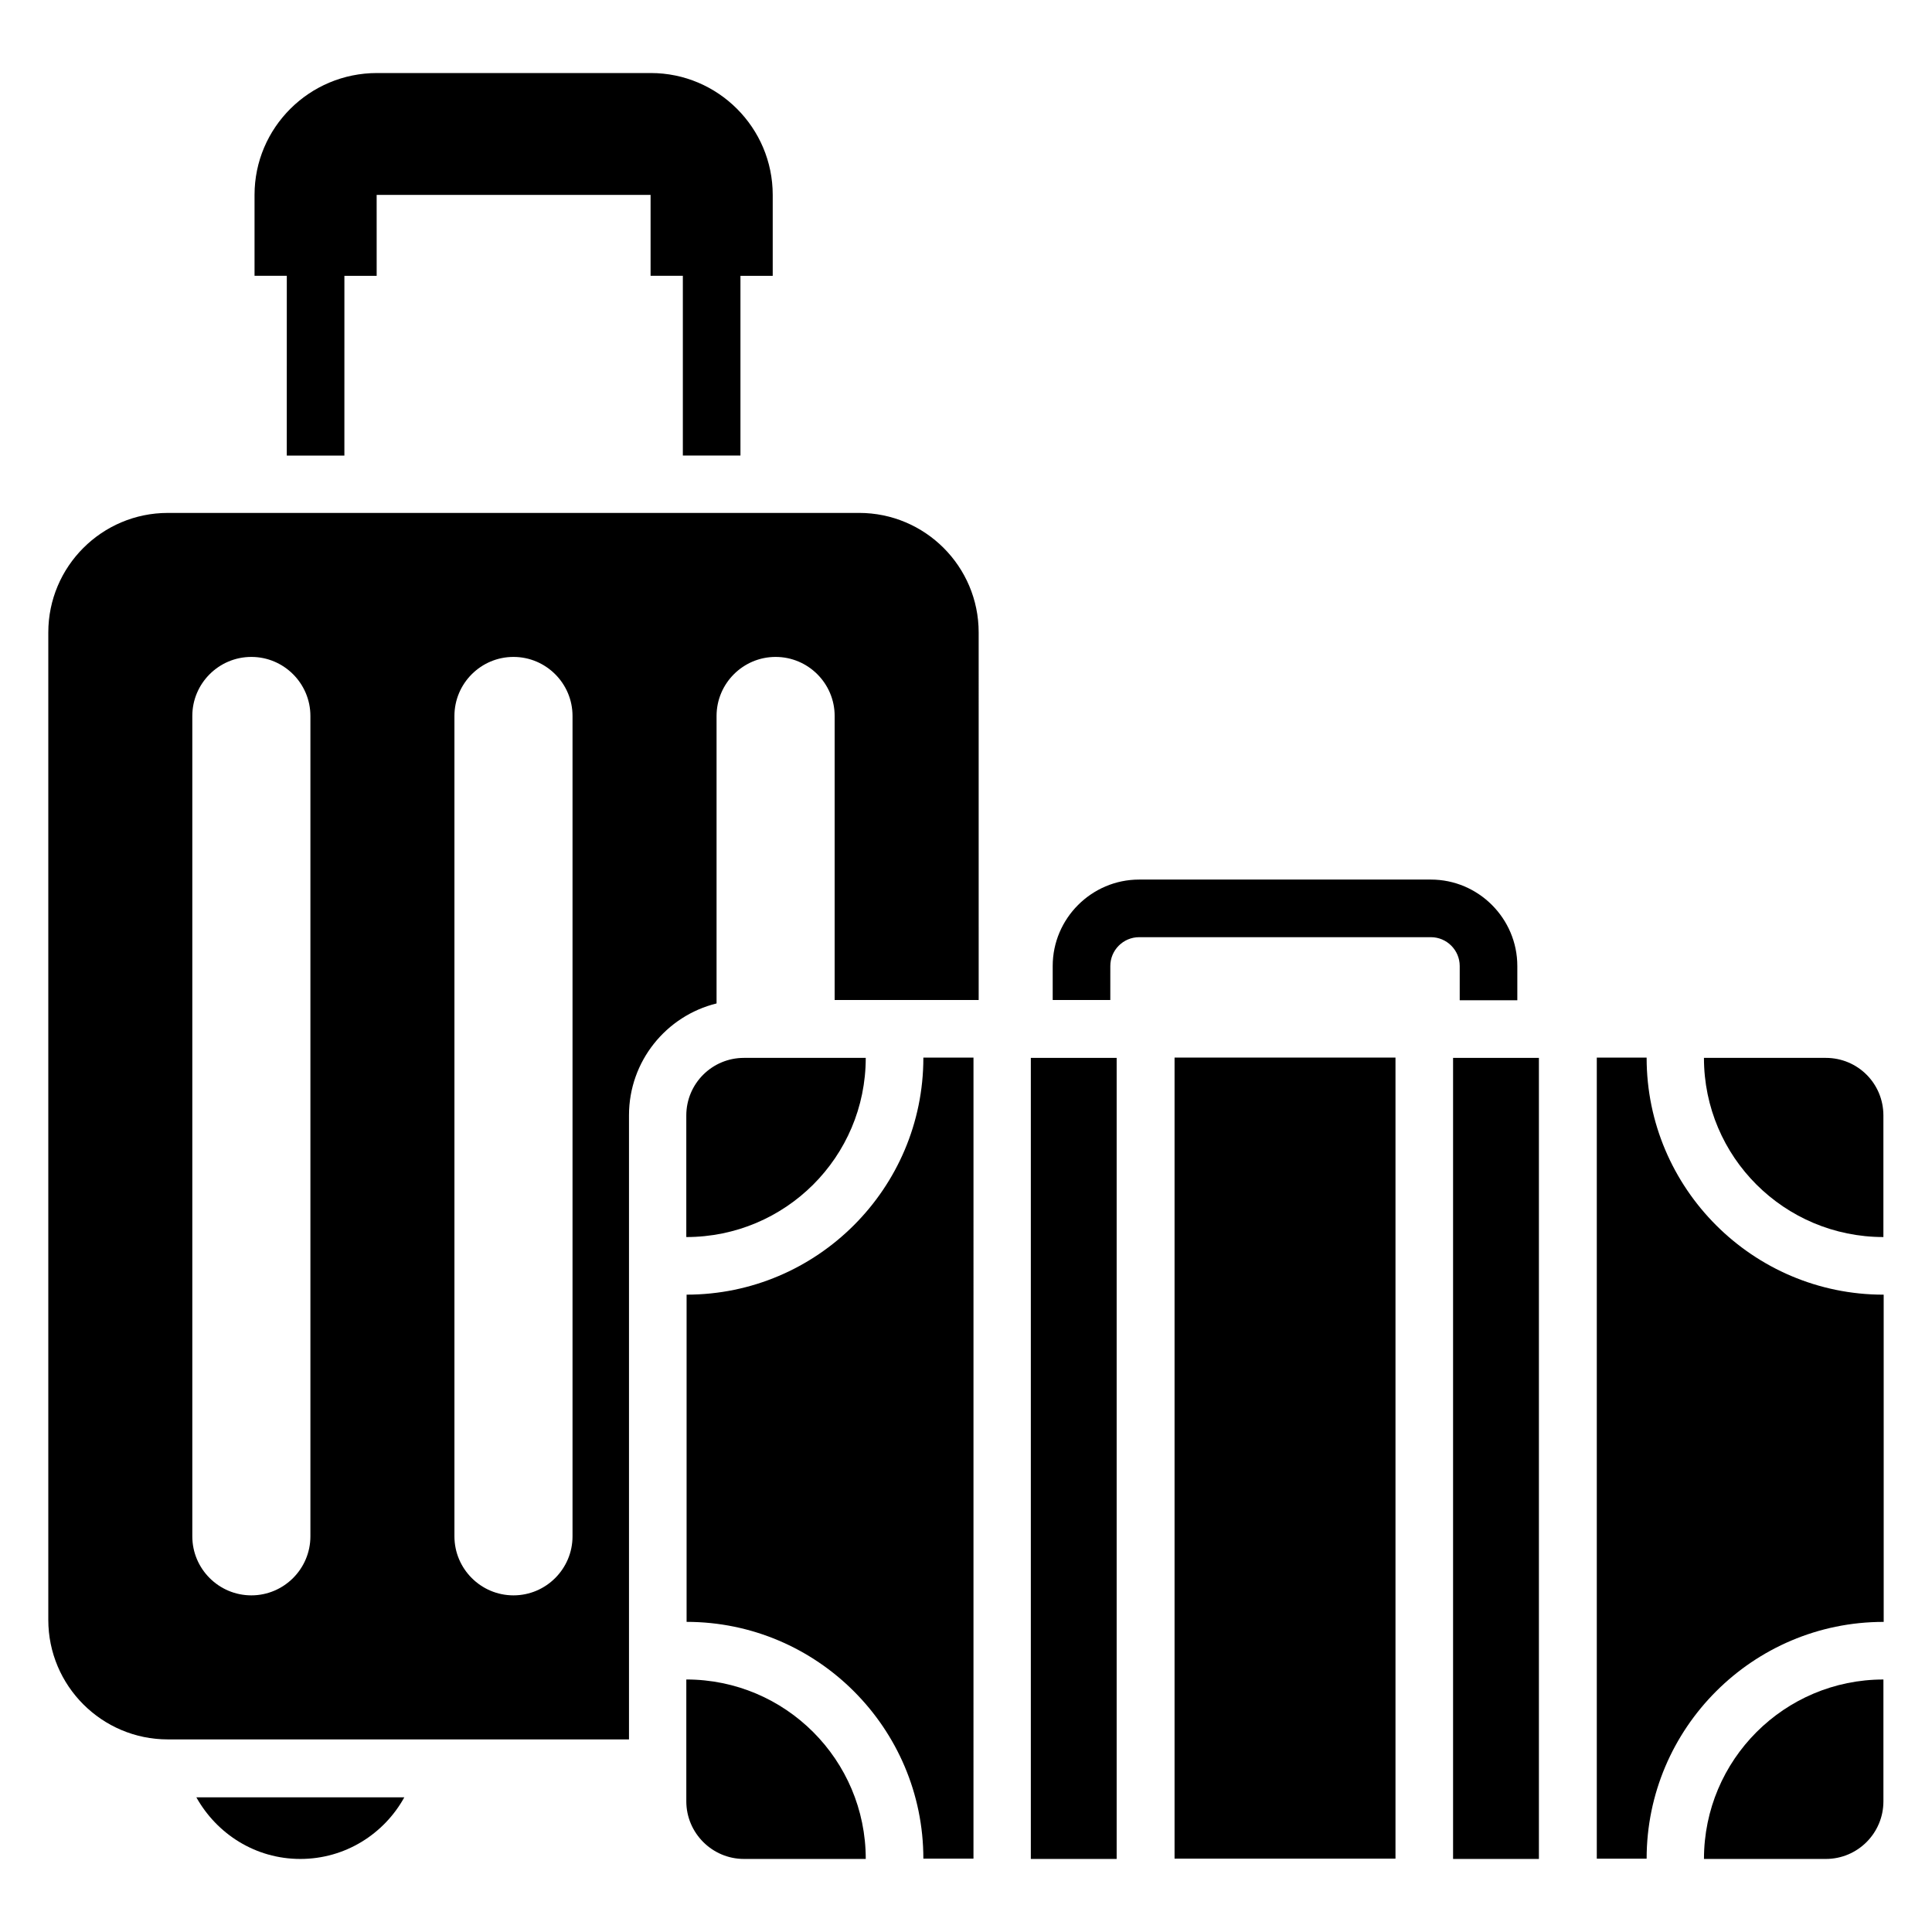
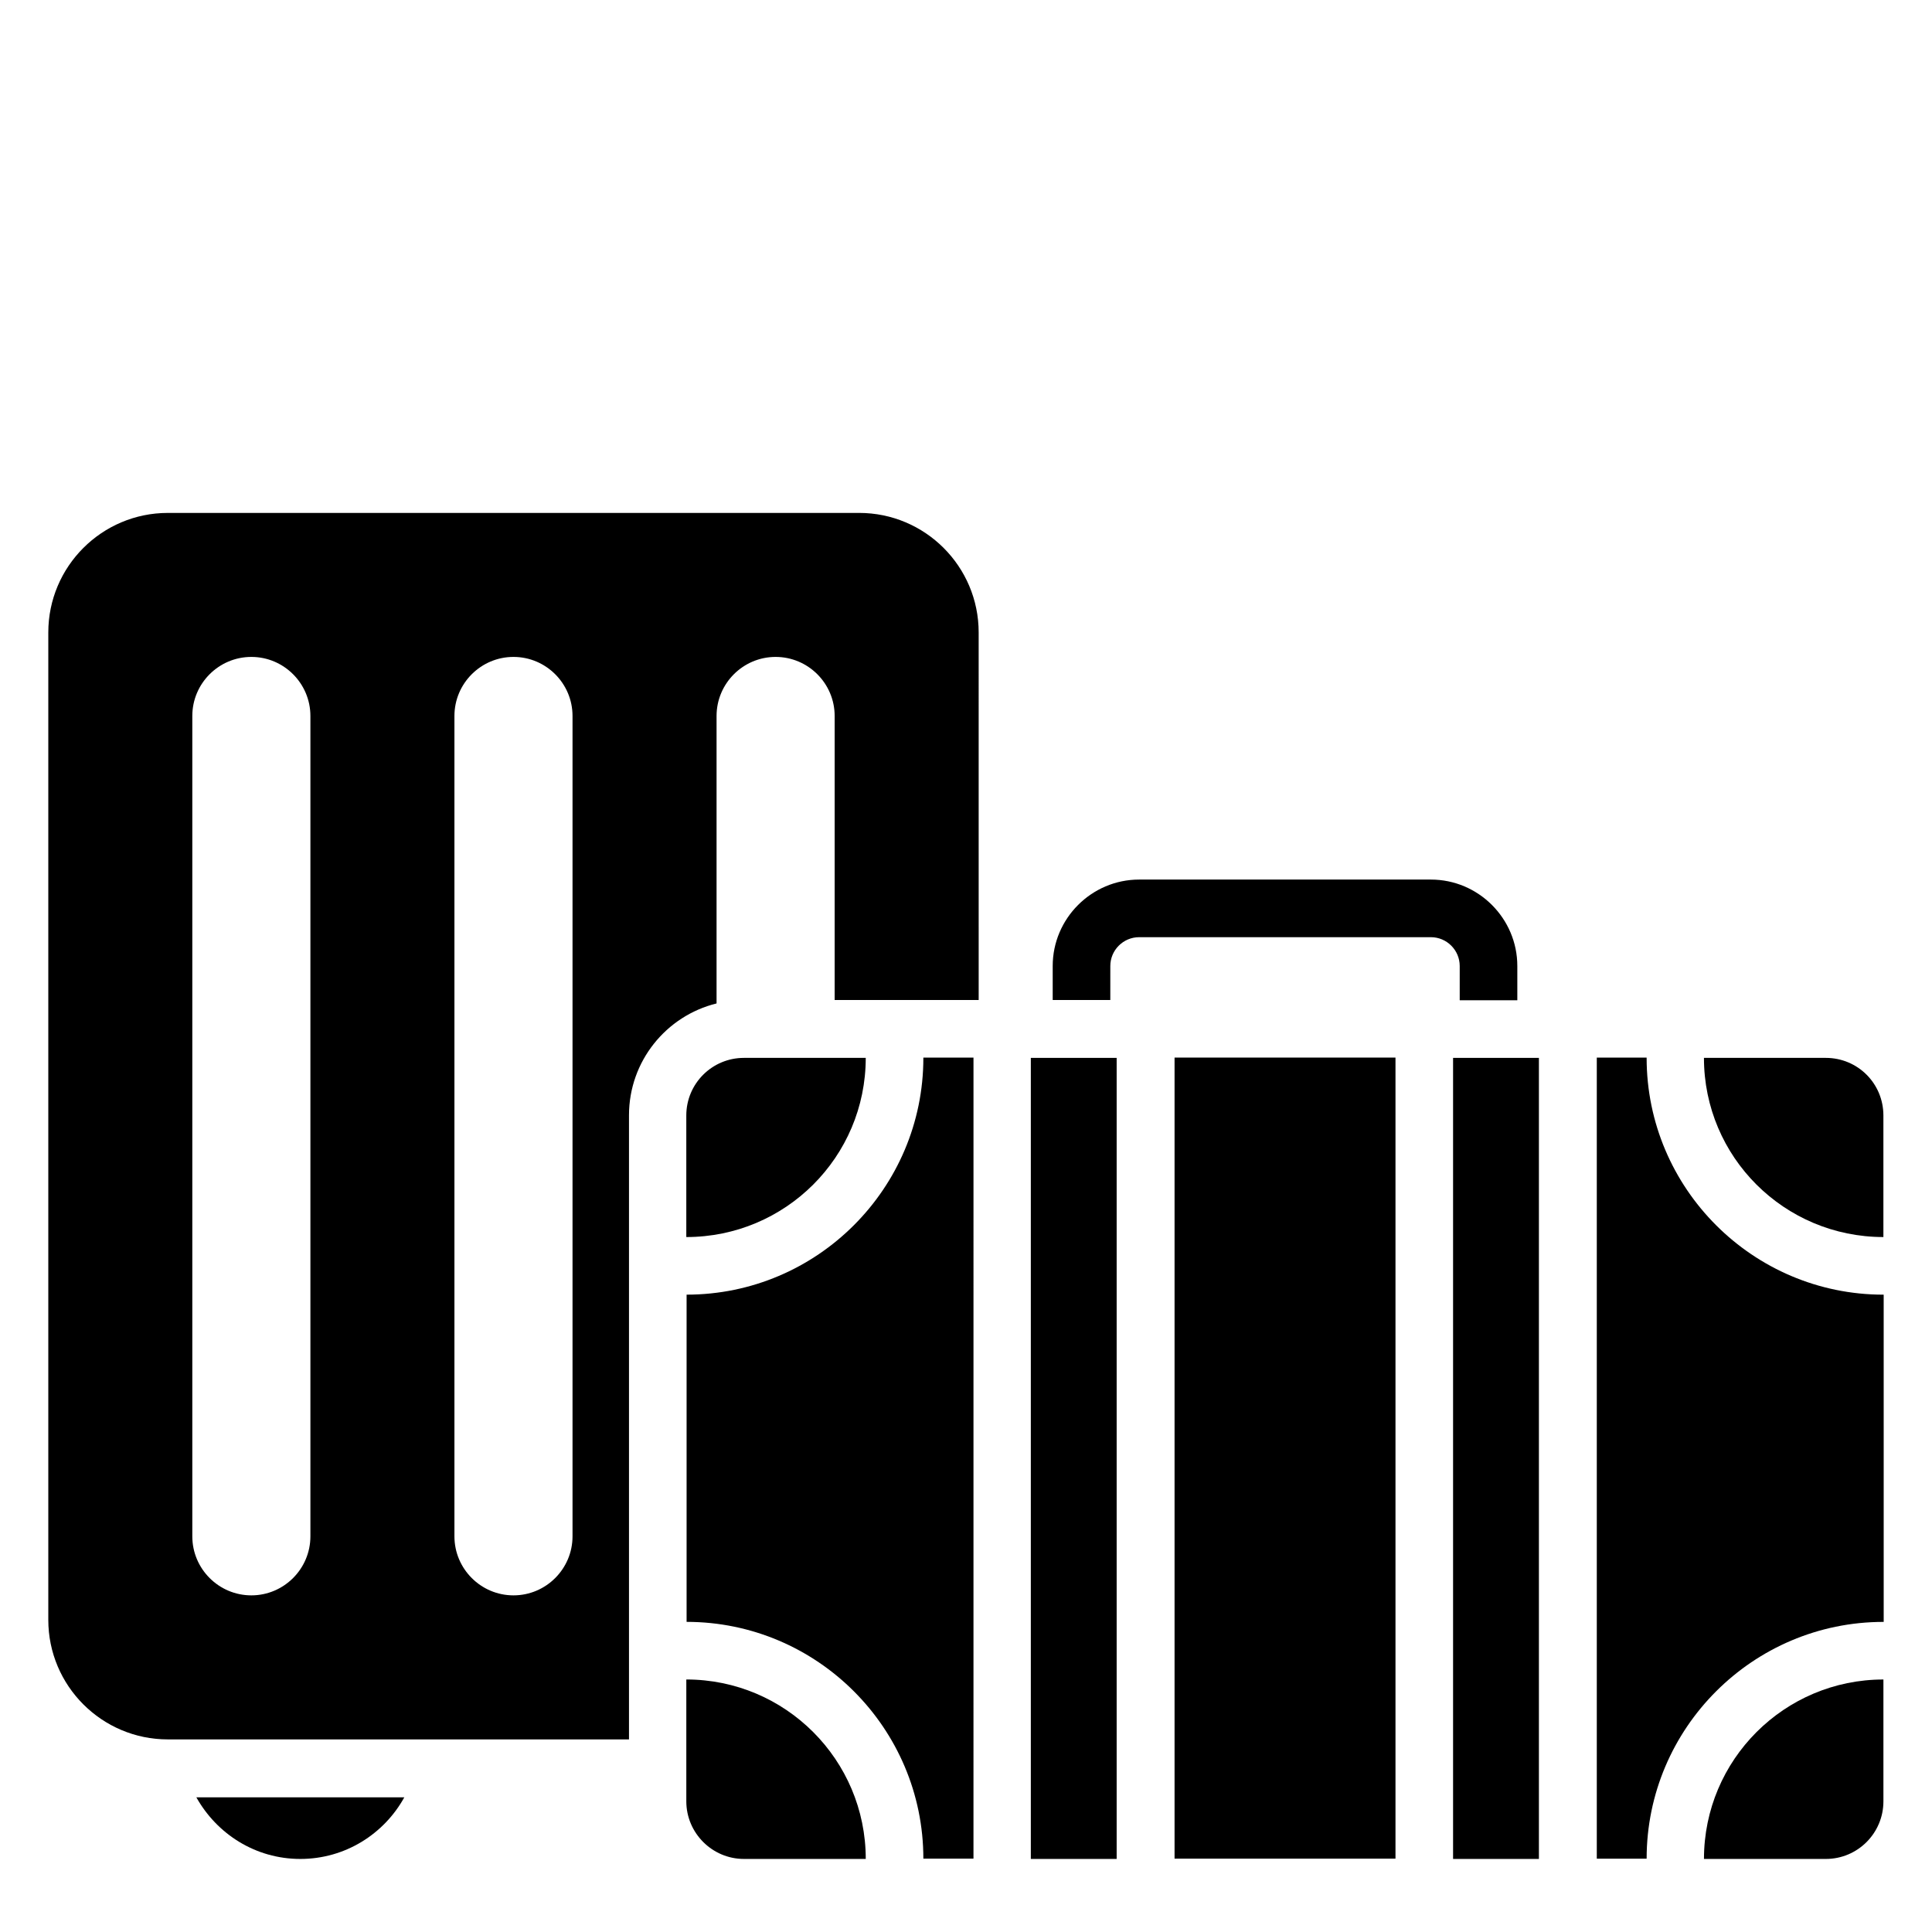
<svg xmlns="http://www.w3.org/2000/svg" fill="#000000" width="800px" height="800px" version="1.1" viewBox="144 144 512 512">
  <g>
    <path d="m388.7 424.35c0 34.578-28.168 62.746-62.746 62.746v86.715c34.578 0 62.746 28.168 62.746 62.746h13.281l0.004-212.28h-13.281z" />
    <path d="m455.27 424.27h58.547v212.29h-58.547z" />
    <path d="m643.12 487.1c-34.578 0-62.746-28.168-62.746-62.746v-0.078h-13.207v212.29h13.207c0-34.578 28.168-62.746 62.746-62.746h0.078l-0.004-86.715z" />
    <path d="m371.68 279.93h-183.2c-17.48 0-31.68 14.199-31.68 31.68v261.67c0 17.48 14.199 31.68 31.68 31.68h122.21v-165.42c0-14.273 9.848-26.336 23.207-29.617v-76.184c0-8.625 7.023-15.648 15.648-15.648s15.648 7.023 15.648 15.648v75.266h38.168l-0.004-97.402c0-17.48-14.195-31.676-31.676-31.676zm-145.42 271.21c0 8.625-7.023 15.648-15.648 15.648s-15.648-7.023-15.648-15.648v-217.4c0-8.625 7.023-15.648 15.648-15.648s15.648 7.023 15.648 15.648zm69.465 0c0 8.625-7.023 15.648-15.648 15.648s-15.648-7.023-15.648-15.648v-217.4c0-8.625 7.023-15.648 15.648-15.648s15.648 7.023 15.648 15.648z" />
    <path d="m417.18 424.35h22.746v212.29h-22.746z" />
    <path d="m529.08 424.35h22.746v212.29h-22.746z" />
    <path d="m373.43 424.35h-32.289c-8.398 0-15.266 6.793-15.266 15.266v32.215c26.258 0 47.555-21.219 47.555-47.48z" />
    <path d="m643.12 471.83v-32.215c0-8.473-6.793-15.266-15.266-15.266h-32.289c-0.004 26.262 21.297 47.48 47.555 47.48z" />
    <path d="m325.88 589.08v32.293c0 8.398 6.871 15.266 15.266 15.266h32.289c0-26.258-21.297-47.559-47.555-47.559z" />
    <path d="m595.57 636.64h32.289c8.473 0 15.266-6.871 15.266-15.266v-32.289c-26.254-0.004-47.555 21.297-47.555 47.555z" />
-     <path d="m220 264.73h15.266l0.004-47.633h8.551l-0.004-21.453h72.594v21.449h8.551v47.633h15.266v-47.629h8.551v-21.453c0-17.785-14.504-32.289-32.289-32.289h-72.594c-17.938 0-32.441 14.504-32.441 32.289v21.449h8.551z" />
    <path d="m223.59 636.64c11.91 0 22.215-6.641 27.559-16.336h-55.117c5.422 9.695 15.648 16.336 27.559 16.336z" />
    <path d="m530.84 409.08h15.266v-9.082c0-12.594-10.305-22.902-22.902-22.902h-77.324c-12.594 0-22.902 10.305-22.902 22.902v9.008h15.266l0.004-9.008c0-4.199 3.434-7.633 7.633-7.633h77.328c4.199 0 7.633 3.434 7.633 7.633z" />
  </g>
</svg>